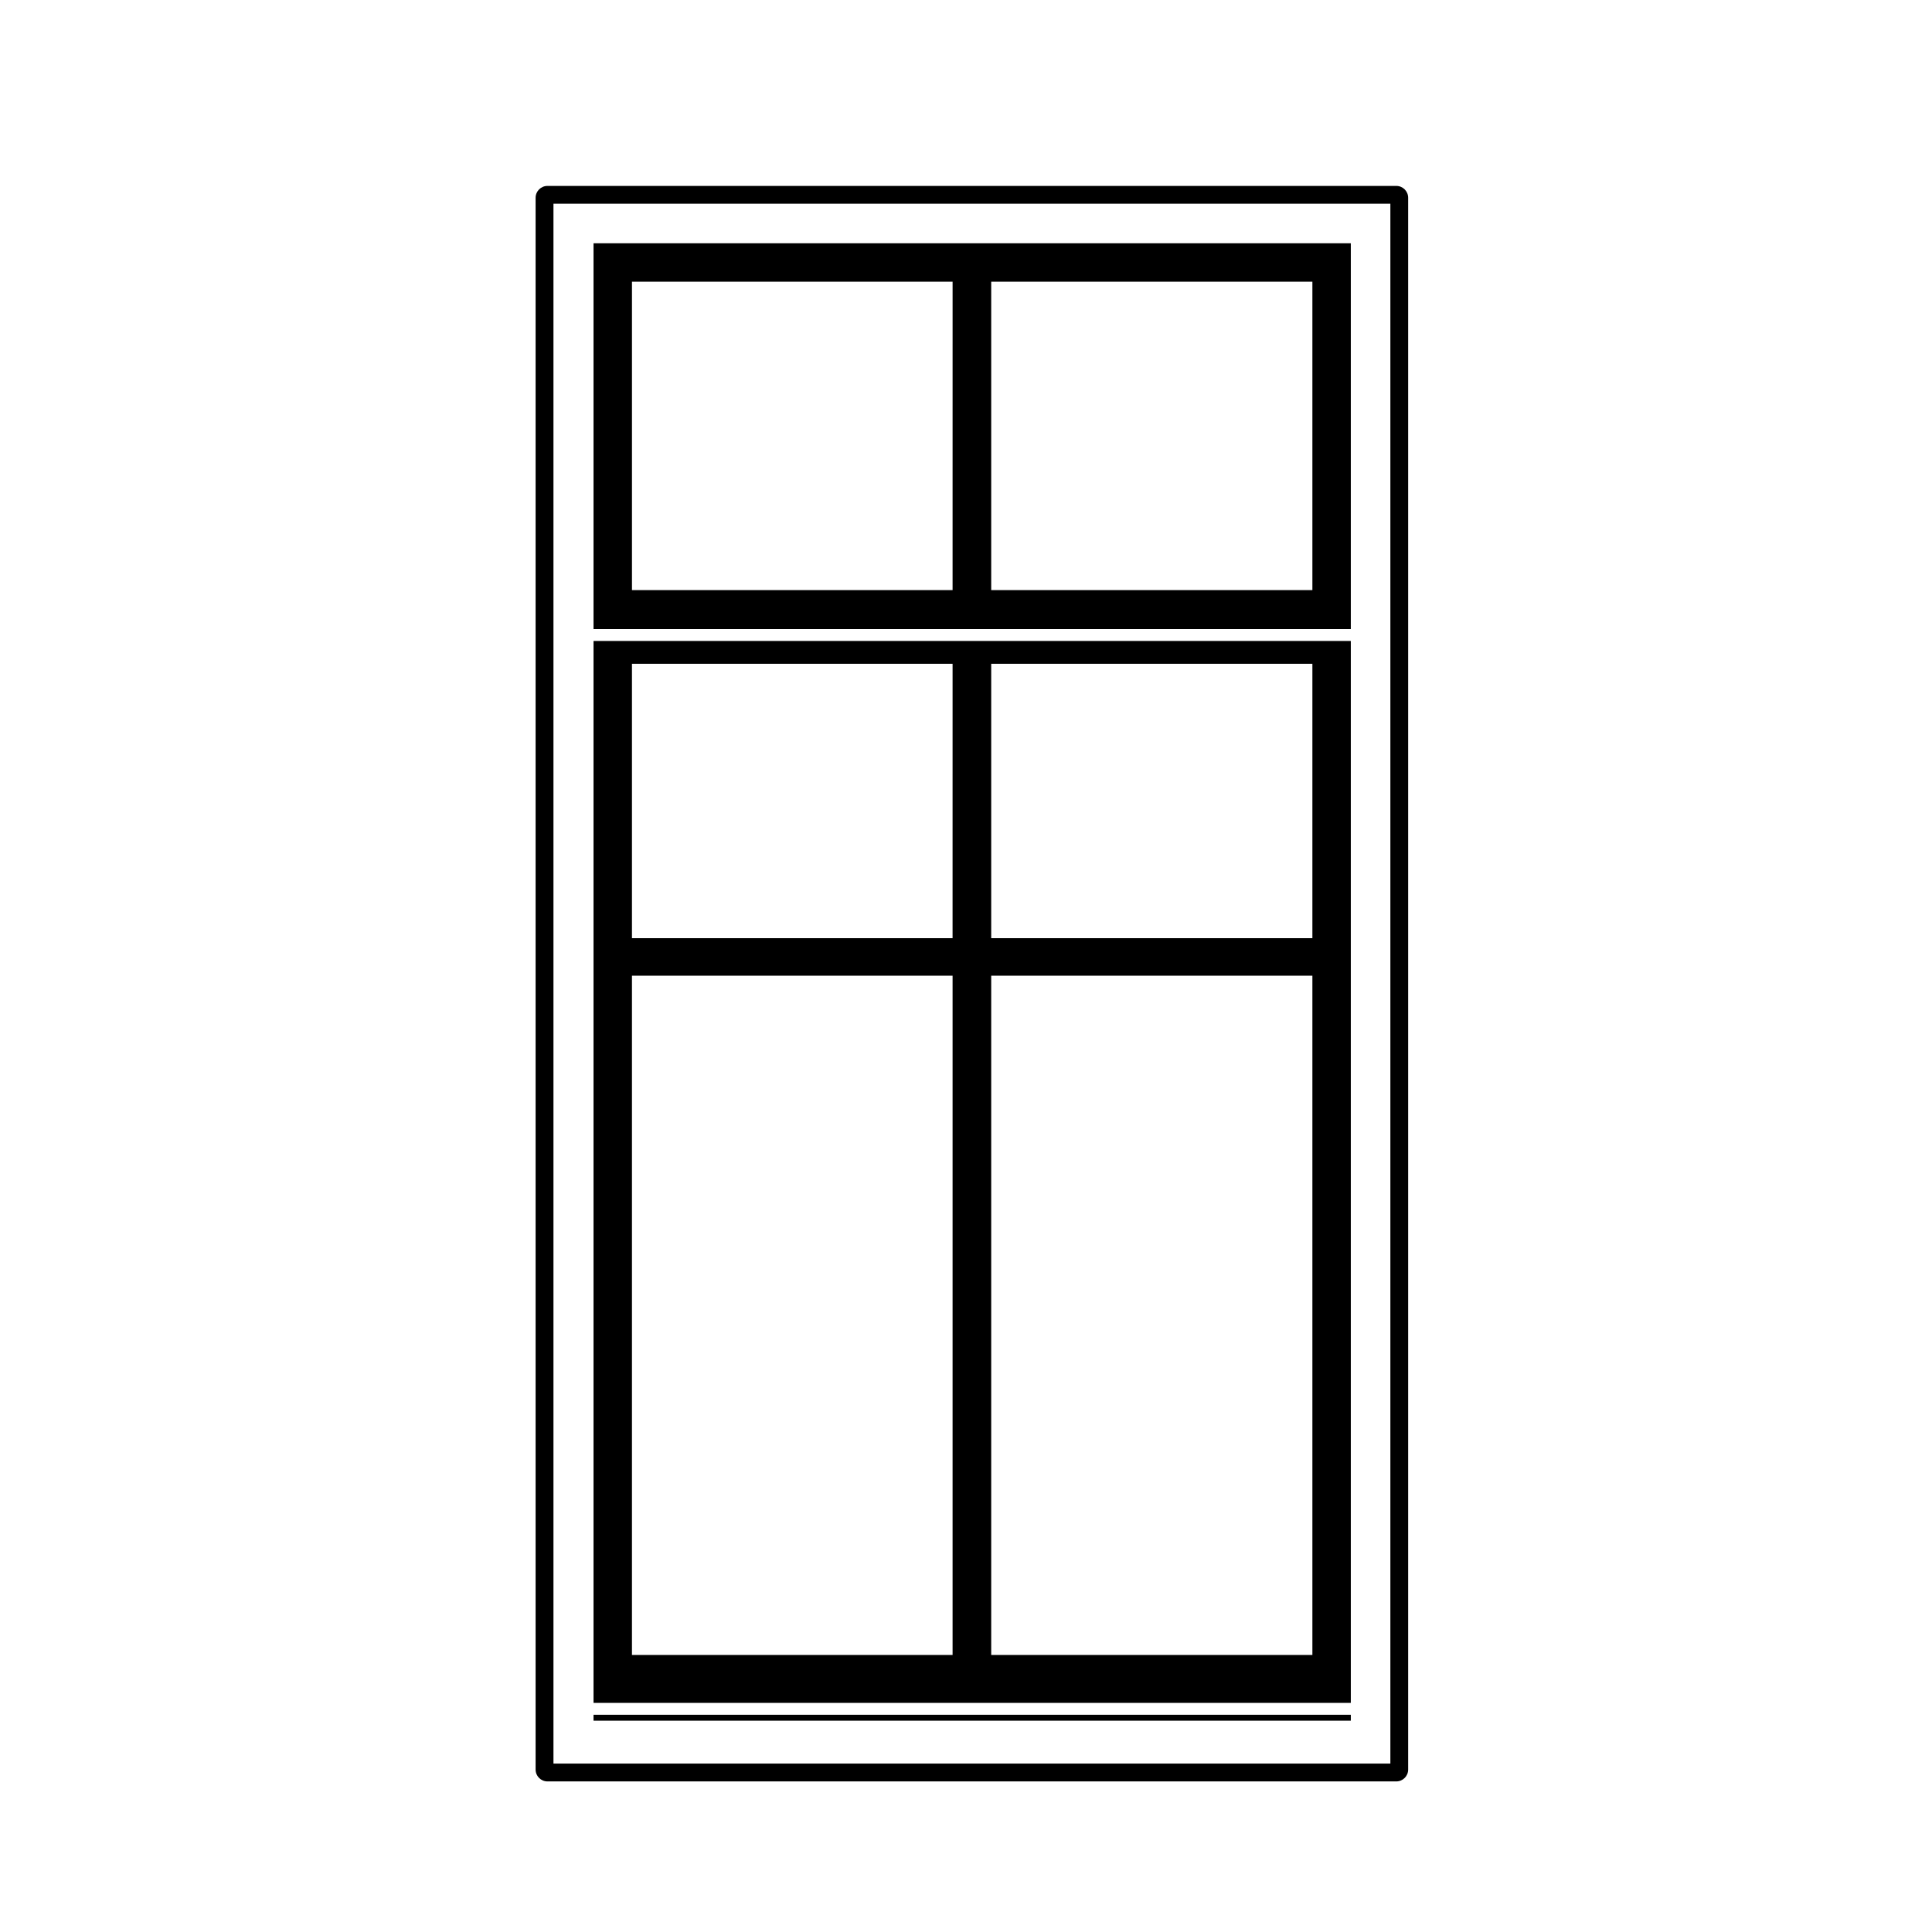
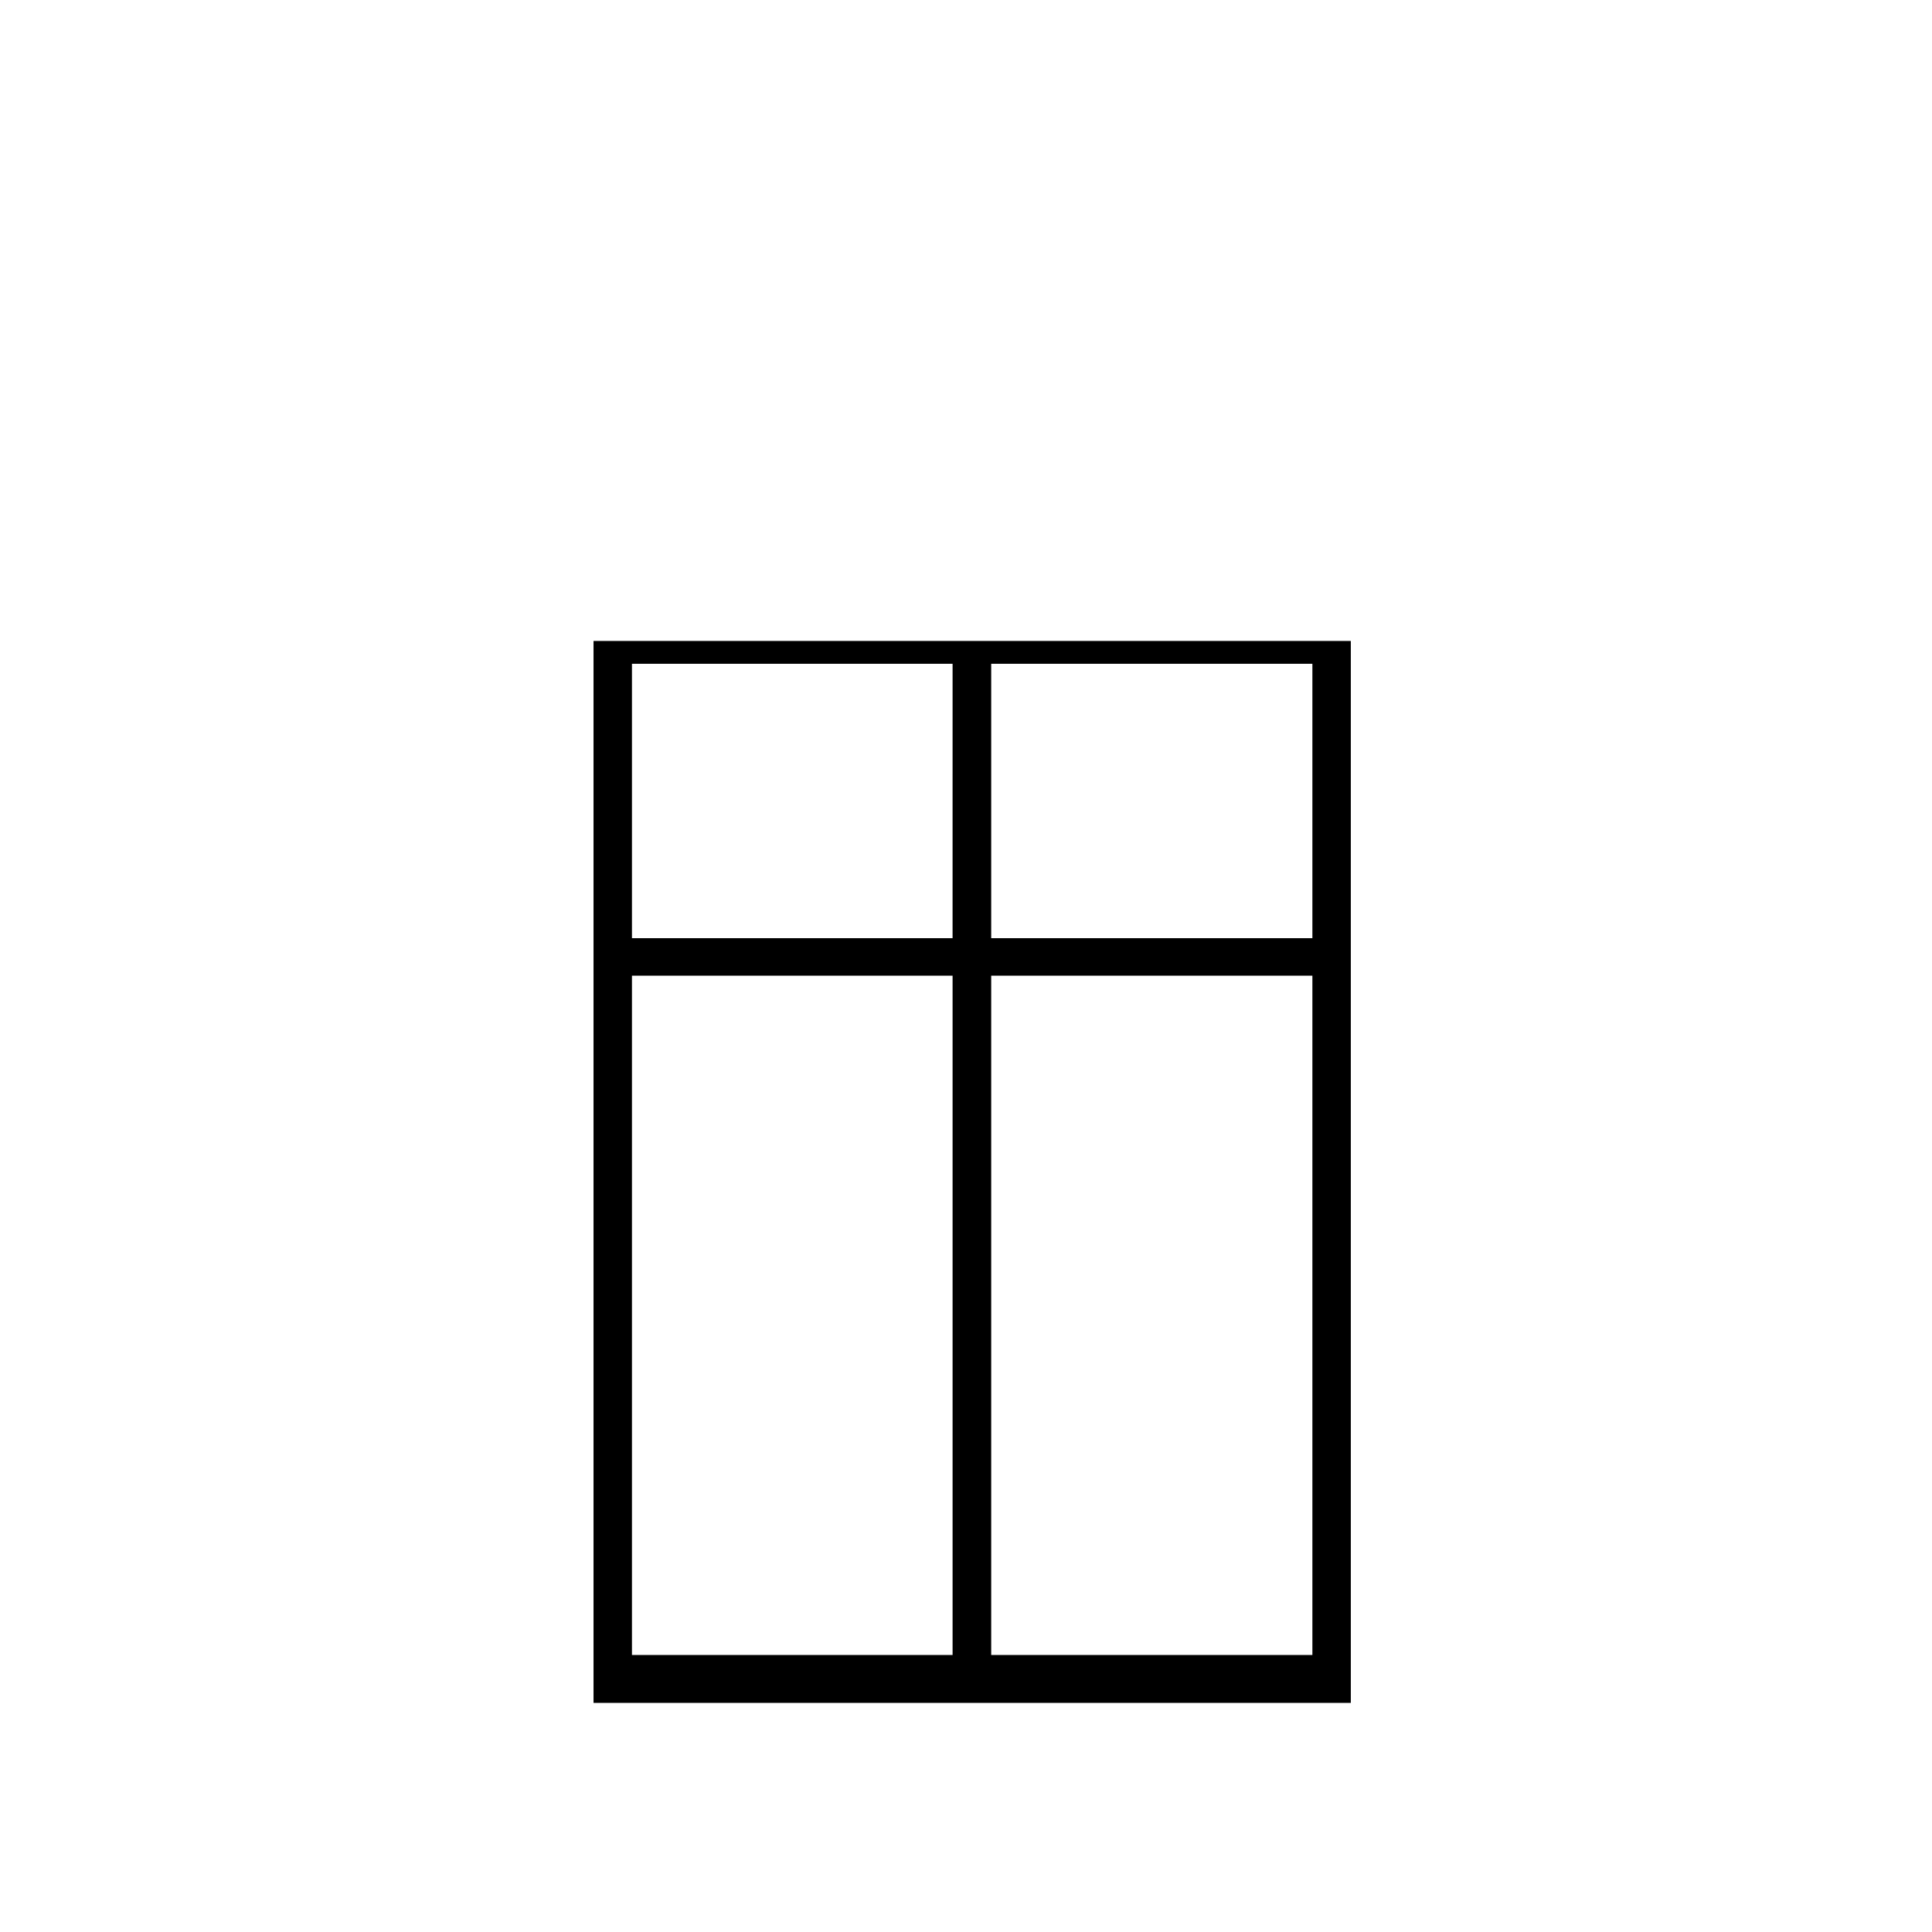
<svg xmlns="http://www.w3.org/2000/svg" fill="#000000" width="800px" height="800px" version="1.1" viewBox="144 144 512 512">
  <g>
-     <path d="m501.98 208.47h-200.69v102.24h200.69zm-10.184 91.91h-85.117v-81.723h85.117zm-95.352 0h-84.965v-81.723h84.969z" />
-     <path d="m301.29 598.43h200.69v1.57h-200.69z" />
    <path d="m501.98 313.86h-200.69v281.42h200.69zm-95.301 268.73v-180.02h85.117v180.02zm85.117-189.96h-85.117v-72.715h85.117zm-180.32 189.96v-180.02h84.969v180.02zm84.965-189.96h-84.965v-72.715h84.969z" />
-     <path d="m514.04 193.27h-224.95c-1.742 0-3.148 1.406-3.148 3.148v416.53c0 1.742 1.406 3.148 3.148 3.148h224.94c1.742 0 3.148-1.406 3.148-3.148v-416.53c0.004-1.742-1.406-3.148-3.144-3.148zm-1.578 418.1h-221.79v-413.38h221.79z" />
  </g>
</svg>